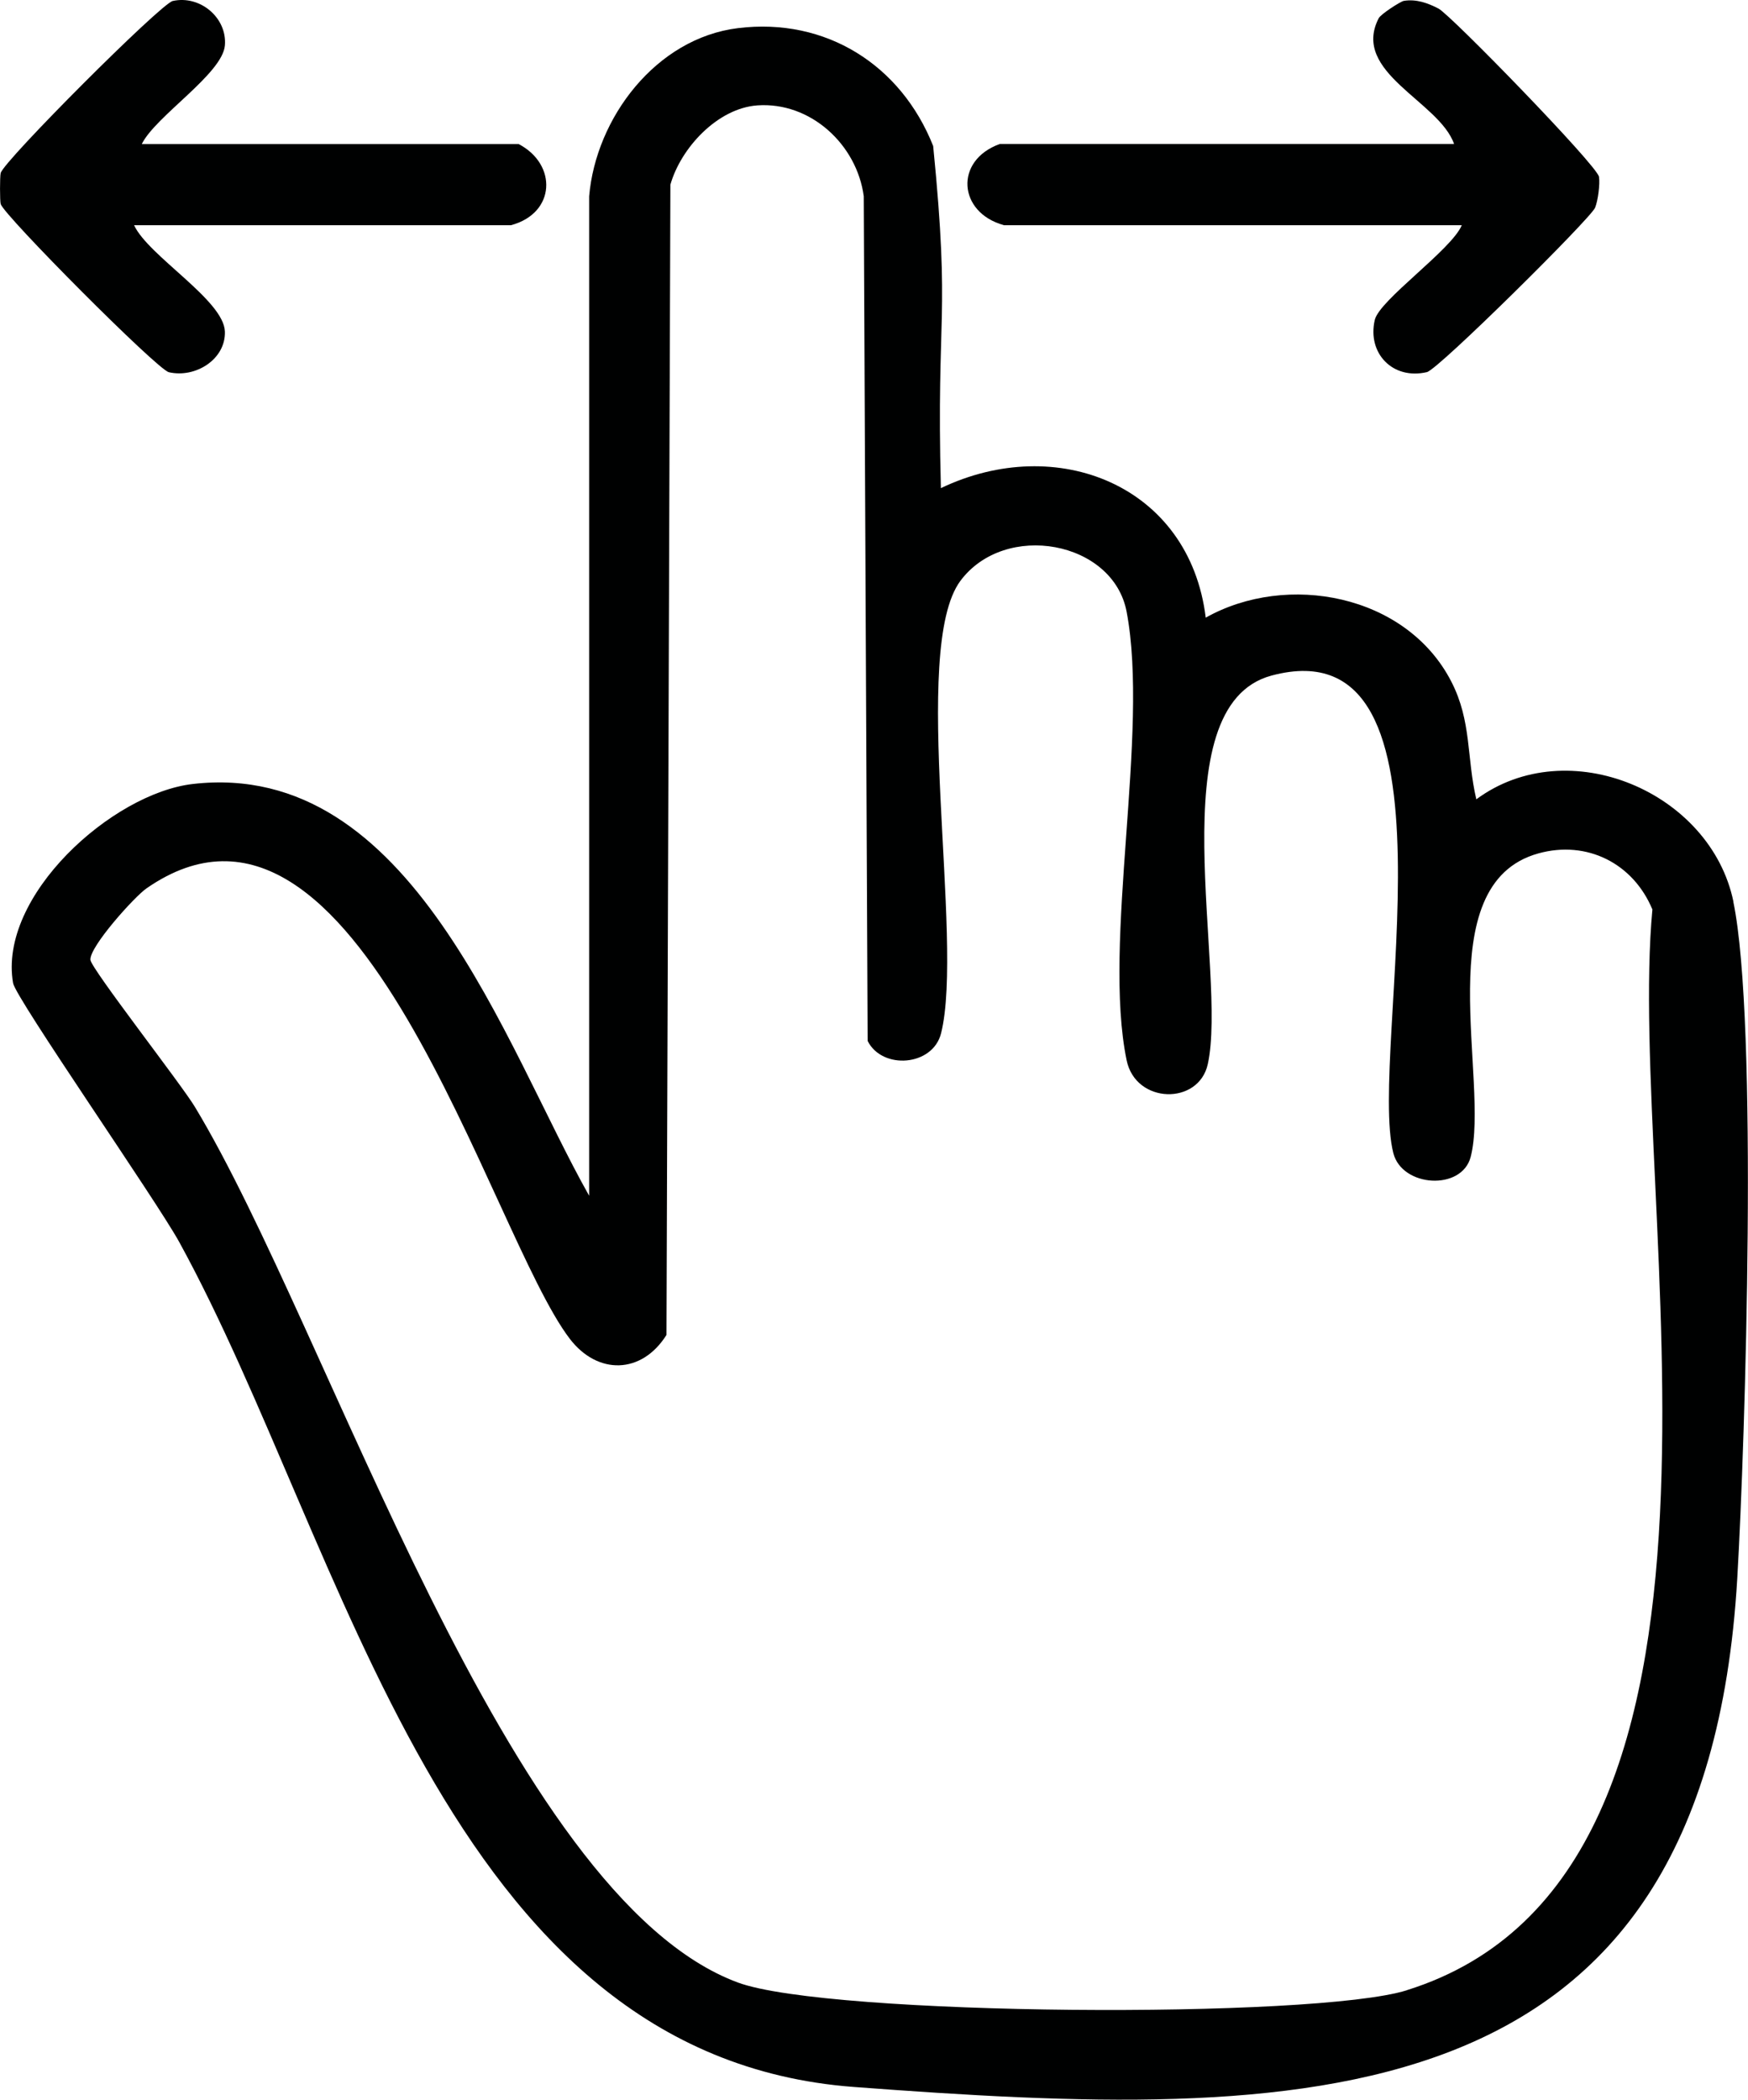
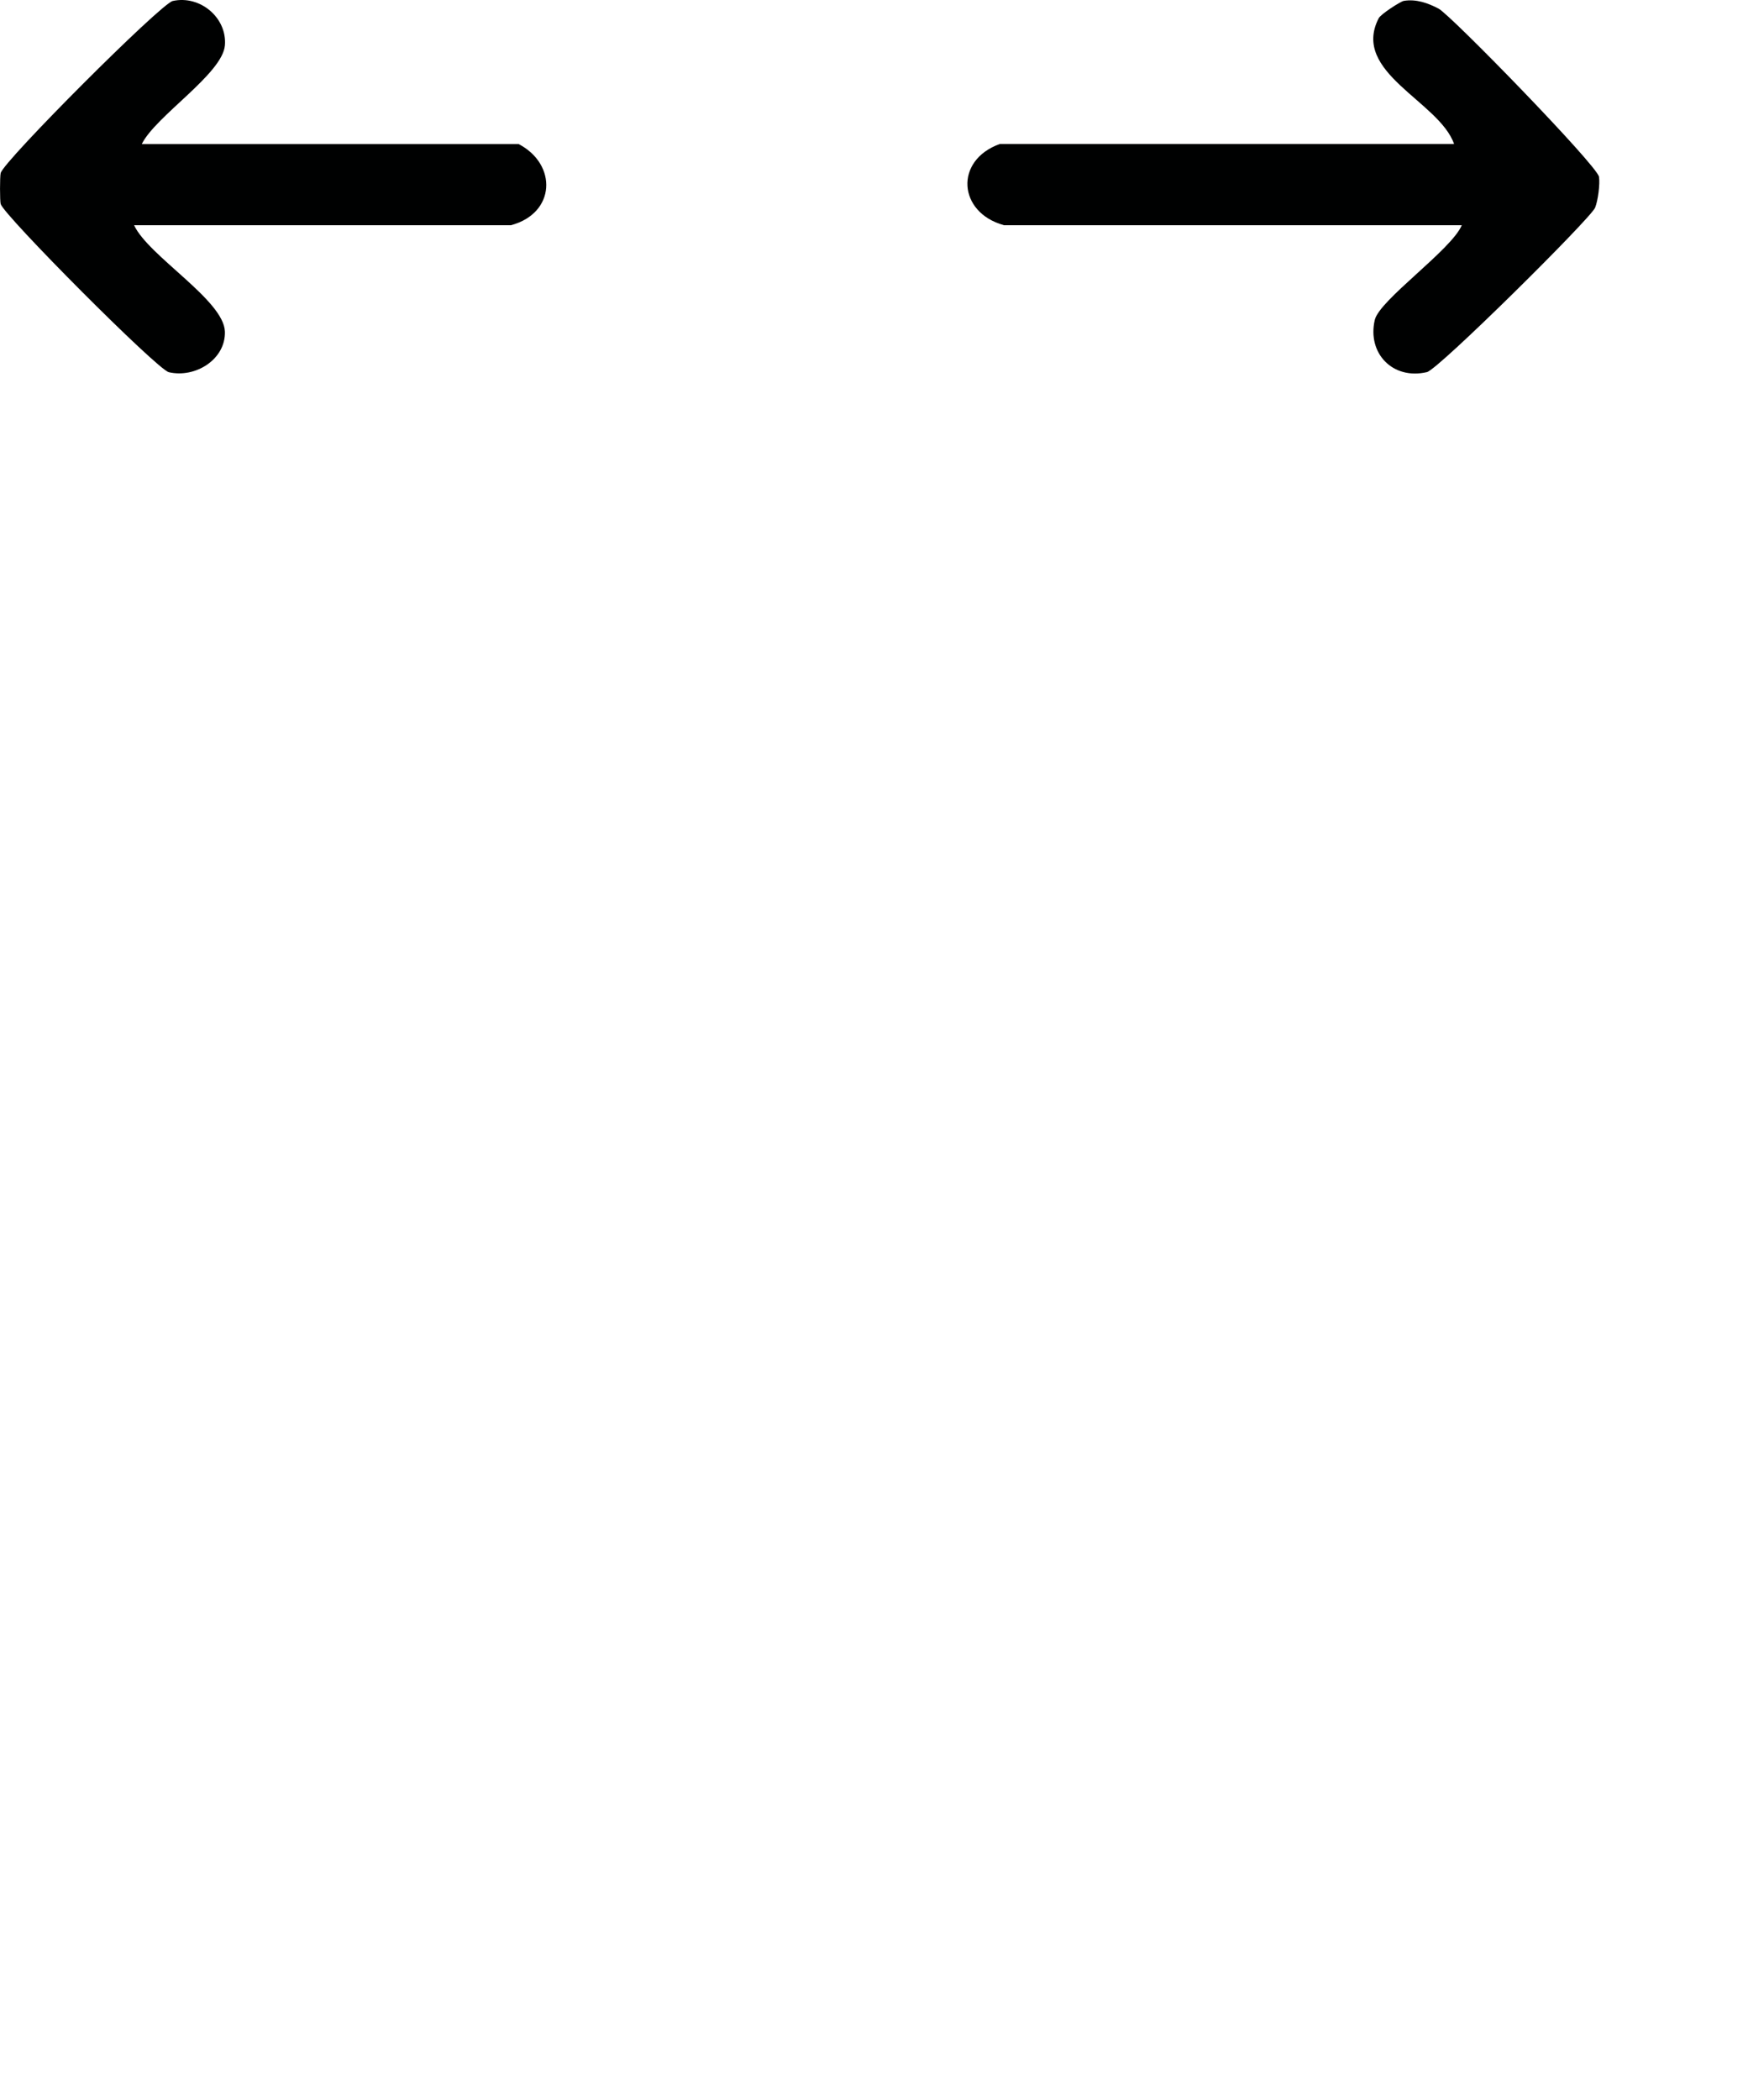
<svg xmlns="http://www.w3.org/2000/svg" id="b" viewBox="0 0 179 214.98">
  <g id="c">
    <g id="d">
      <path d="M102.78,23.06h46.91c-1.05,2.52-8.43,7.64-8.91,9.7-.79,3.41,1.84,6.16,5.34,5.34,1.17-.27,16.75-15.72,17.22-16.83.29-.7.52-2.42.4-3.17-.2-1.17-15.19-16.58-16.43-17.22-1.09-.57-2.29-1-3.56-.79-.34.06-2.36,1.36-2.57,1.78-2.86,5.56,6.2,8.5,7.72,12.87h-46.51c-4.7,1.68-4.28,7.03.4,8.31Z" style="fill:#000101;" />
      <path d="M23.03,33.95c-.1-3.22-7.82-7.72-9.3-10.89h38.59c4.59-1.22,4.77-6.23.79-8.31H14.52c1.4-2.86,8.26-7.18,8.51-10.1.24-2.82-2.53-5.17-5.34-4.55C16.47.37.36,16.5.07,17.72c-.09.36-.09,2.85,0,3.17.34,1.17,16.03,16.95,17.22,17.22,2.71.63,5.83-1.31,5.74-4.16Z" style="fill:#000101;" />
-       <path d="M177.51,92.33c-2.32-11.25-16.92-17.44-26.33-10.49-1.01-4.29-.46-7.98-2.57-12.07-4.61-8.94-16.83-11.2-25.14-6.53-1.66-13.57-15.27-18.94-27.12-13.26-.48-18.3,1-16.92-.79-35.03-3.29-8.3-10.99-13.18-19.99-12.07-8.39,1.03-14.55,9.19-15.24,17.22v102.33c-8.68-15.36-18.13-44.74-40.58-42.16-8.27.95-19.96,11.48-18.41,20.39.27,1.55,14.7,22.29,17.02,26.52,17.16,31.27,27.07,83.35,69.08,86.5,45.66,3.42,87.17,4.19,90.46-52.06.83-14.24,2.15-56.95-.4-69.28ZM144.06,203.78c-9.48,2.96-59.19,2.64-68.49-.79-23.81-8.8-41.77-66.76-55.62-89.67-1.39-2.31-10.61-14.12-10.69-15.04-.11-1.34,4.52-6.48,5.74-7.32,21.66-15.04,35.08,35.31,43.35,46.12,2.85,3.72,7.36,3.64,9.9-.4l.4-117.77c1.06-3.75,4.82-7.83,8.91-8.12,5.46-.38,10.19,4.03,10.89,9.3l.4,86.49c1.49,2.98,6.68,2.6,7.52-.79,2.39-9.57-3.22-39.33,1.98-46.32,4.57-6.13,15.65-4.1,17.02,3.17,2.35,12.4-2.5,33.82,0,45.92.93,4.5,7.38,4.62,8.31.4,2.06-9.36-5.18-36.65,6.53-39.79,20.48-5.48,9.83,38.47,12.47,48.89.89,3.51,7.01,3.88,7.92.4,1.99-7.68-4.47-27.92,6.93-31.08,4.97-1.38,9.71,1.01,11.68,5.74-2.78,29.78,13.22,98.65-25.14,110.65Z" style="fill:#000101;" />
    </g>
  </g>
</svg>